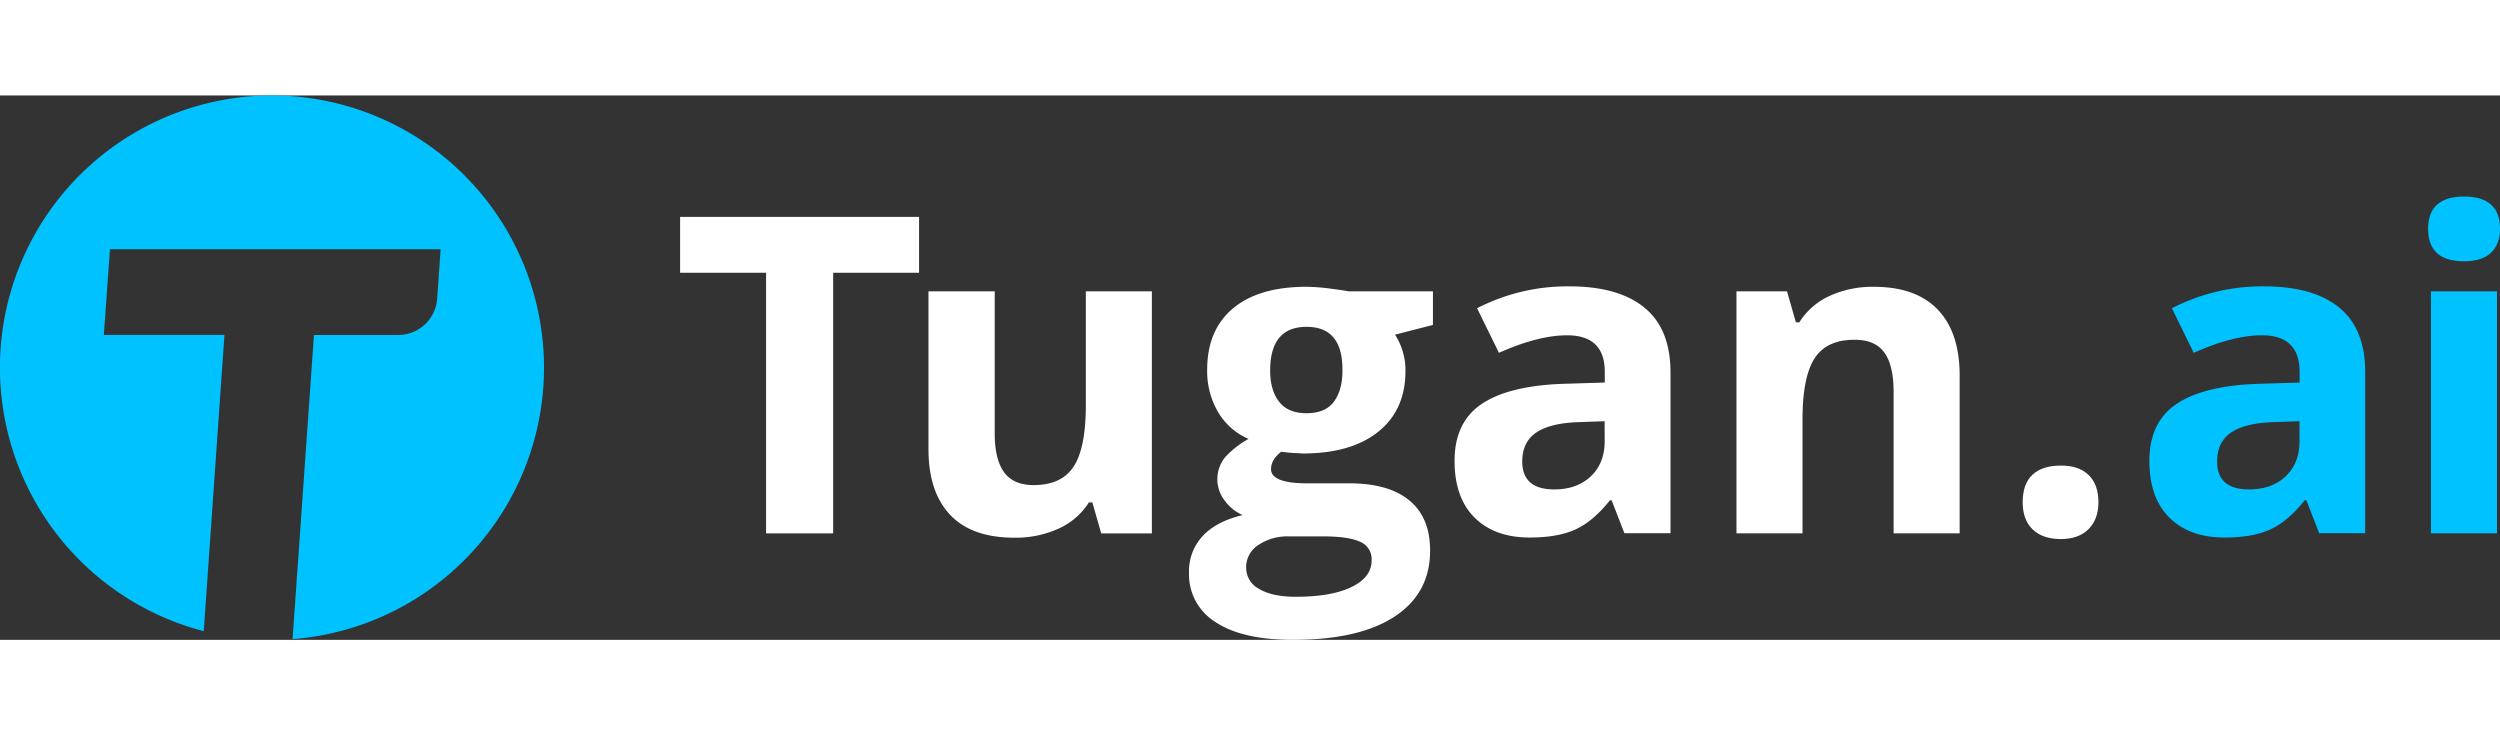
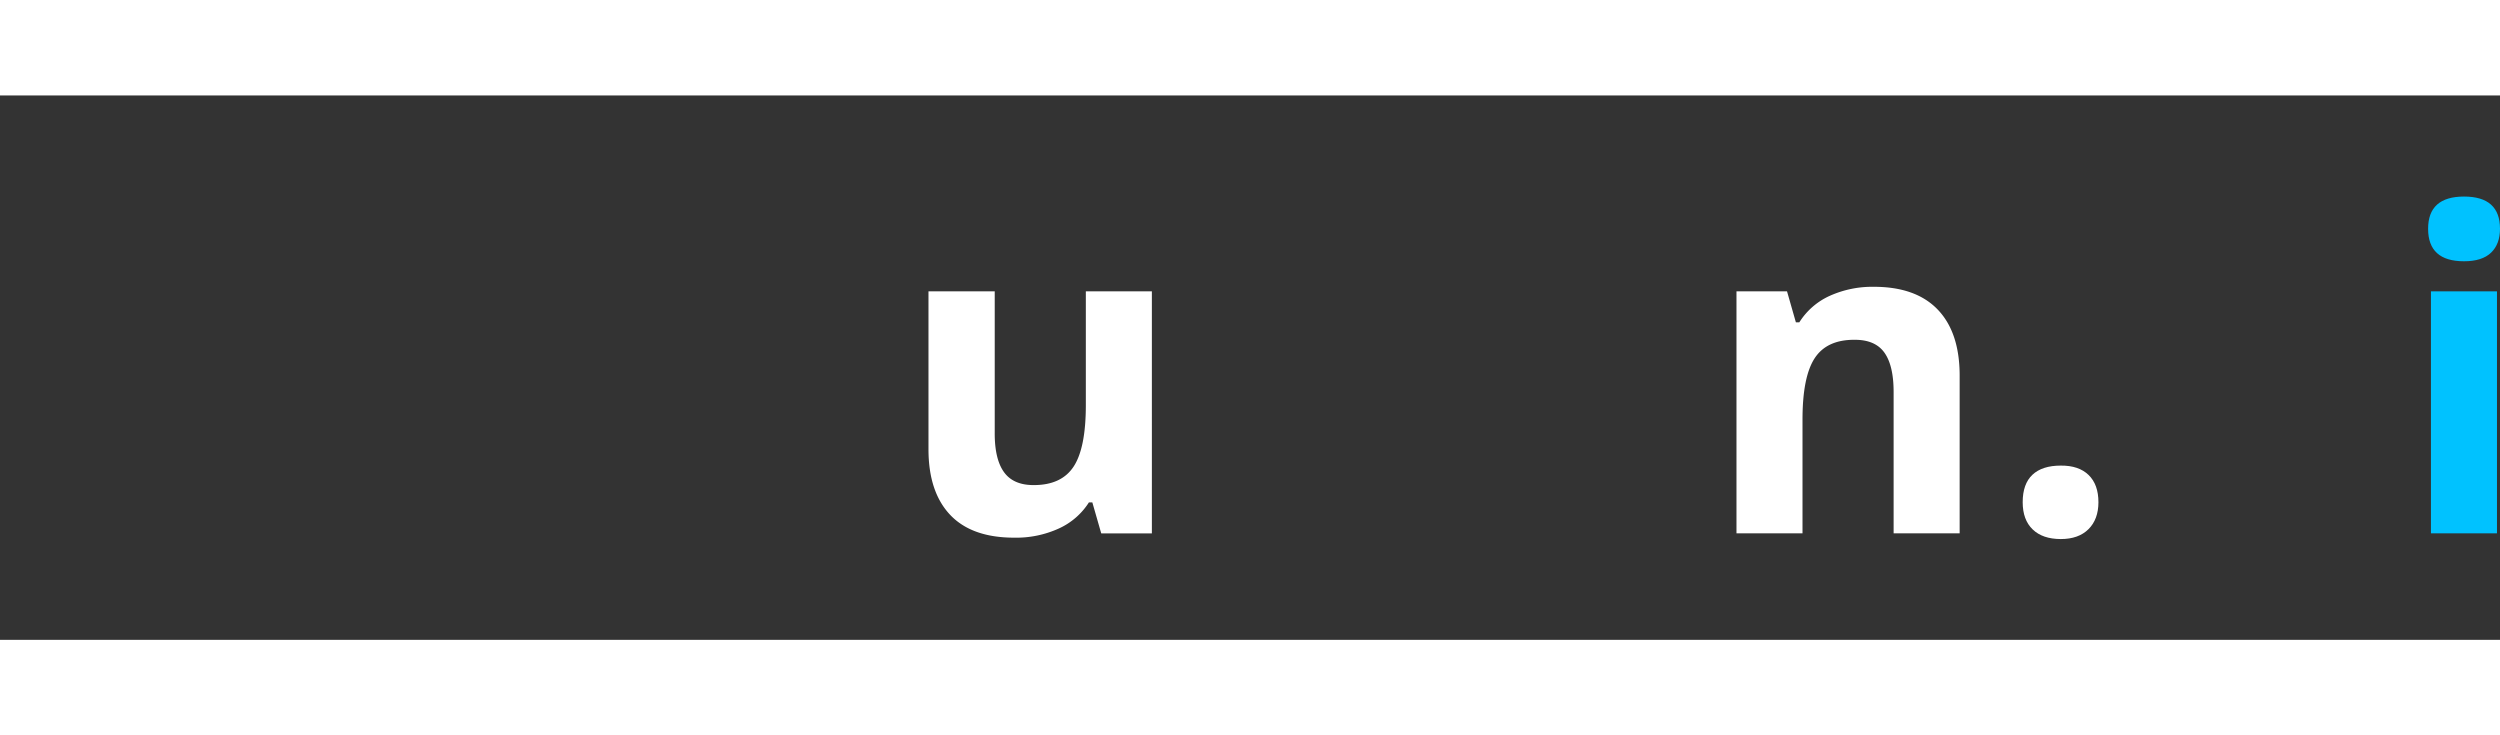
<svg xmlns="http://www.w3.org/2000/svg" id="Calque_1" class="mr-12" width="170" height="50" data-name="Calque 1" viewBox="0 0 818.54 178.24">
  <rect x="0" y="0" width="818.54" height="178.24" fill="#333333" stroke="none" />
  <g>
-     <path fill="#00C2FF" d="M89.12,0A89.13,89.13,0,0,0,66.71,175.4l5.52-79h0l1.26-18H34l2-28.05H144.27L143.14,66.5a12.82,12.82,0,0,1-12.79,11.93H102.79l-7,99.57A89.13,89.13,0,0,0,89.12,0Z" />
    <g>
-       <polygon fill="#FFFFFF" points="222.68 58.05 250.82 58.05 250.82 143.38 272.79 143.38 272.79 58.05 300.92 58.05 300.92 39.76 222.68 39.76 222.68 58.05" />
      <path fill="#FFFFFF" d="M355.52,101.42q0,14-4,20.09t-13.12,6.06q-6.66,0-9.71-4.29t-3-12.86V64.14H304v51.67q0,14,7.09,21.5t21.05,7.48a33.65,33.65,0,0,0,14.53-3,22.83,22.83,0,0,0,9.85-8.54h1.13l2.91,10.13h16.58V64.14H355.52Z" />
-       <path fill="#FFFFFF" d="M435.68,63.26a62.14,62.14,0,0,0-7.9-.61q-15.66,0-24.1,7.09T395.25,89.8a26.35,26.35,0,0,0,3.65,14,21.28,21.28,0,0,0,9.89,8.65,30.13,30.13,0,0,0-7.59,5.91,11.42,11.42,0,0,0-.14,14.39,14.39,14.39,0,0,0,5.81,4.64q-8.64,2.06-13.11,6.88a16.92,16.92,0,0,0-4.46,12,18.33,18.33,0,0,0,8.75,16.2q8.74,5.78,25.34,5.77,21.67,0,33.27-7.65T468.24,149q0-10.83-6.83-16.44T441.53,127H428.06q-11.91,0-11.9-4.67,0-3.12,3.33-5.67l3.19.35,3.89.21q15.81,0,24.7-7.12t8.9-19.88a21.59,21.59,0,0,0-3.41-11.9l12.41-3.19v-11H441.53Q440.26,63.86,435.68,63.26ZM422,144.37h11.19q8.16,0,12,1.7a6.17,6.17,0,0,1,3.9,6.16q0,5.53-6.59,8.72t-18.21,3.19q-7.72,0-12-2.55a7.82,7.82,0,0,1-4.28-7,8.61,8.61,0,0,1,4-7.4A16.94,16.94,0,0,1,422,144.37Zm14.74-44.08q-2.83,3.75-8.93,3.75t-9-3.75q-2.94-3.77-2.94-10.21,0-14.31,11.91-14.32t11.76,14.32Q439.54,96.53,436.71,100.29Z" />
-       <path fill="#FFFFFF" d="M538.4,69.46q-8.5-6.94-24.45-6.95a64.44,64.44,0,0,0-30.33,7.16l7.16,14.6q12.83-5.74,22.32-5.74,12.33,0,12.33,12v3.47l-13.74.42q-17.79.65-26.62,6.63t-8.82,18.6q0,12.06,6.56,18.57t18,6.52q9.28,0,15.06-2.66t11.24-9.53h.56l4.18,10.77h15.1V90.58Q546.91,76.41,538.4,69.46Zm-13,43.72q0,7.17-4.5,11.48t-12,4.33q-10.49,0-10.49-9.14,0-6.39,4.61-9.5t14-3.4l8.36-.29Z" />
      <path fill="#FFFFFF" d="M613.55,62.65a33.93,33.93,0,0,0-14.42,2.94,22.88,22.88,0,0,0-10,8.69H588l-2.9-10.14H568.55v79.23h21.62V106.1q0-14,4-20.09T607.32,80Q614,80,617,84.23t3,12.87v46.27h21.62V91.71q0-14.1-7.16-21.58T613.55,62.65Z" />
      <path fill="#FFFFFF" d="M674.73,121.19q-6.09,0-9.28,3t-3.19,9q0,5.74,3.26,8.89t9.21,3.16q5.82,0,9.07-3.23t3.26-8.82q0-5.81-3.22-8.93T674.73,121.19Z" />
-       <path fill="#00C2FF" d="M765.9,69.46q-8.5-6.94-24.45-6.95a64.45,64.45,0,0,0-30.34,7.16l7.16,14.6q12.83-5.74,22.33-5.74,12.33,0,12.33,12v3.47l-13.75.42q-17.79.65-26.61,6.63t-8.83,18.6q0,12.06,6.56,18.57t18,6.52q9.27,0,15.06-2.66t11.23-9.53h.56l4.19,10.77H774.4V90.58Q774.4,76.41,765.9,69.46Zm-13,43.72q0,7.17-4.5,11.48t-12,4.33q-10.49,0-10.48-9.14,0-6.39,4.6-9.5t14-3.4l8.37-.29Z" />
      <rect fill="#00C2FF" x="795.93" y="64.14" width="21.62" height="79.23" />
      <path fill="#00C2FF" d="M806.77,54.29q5.9,0,8.83-2.8t2.94-7.83q0-10.56-11.77-10.56T795,43.66Q795,54.3,806.77,54.29Z" />
    </g>
  </g>
</svg>